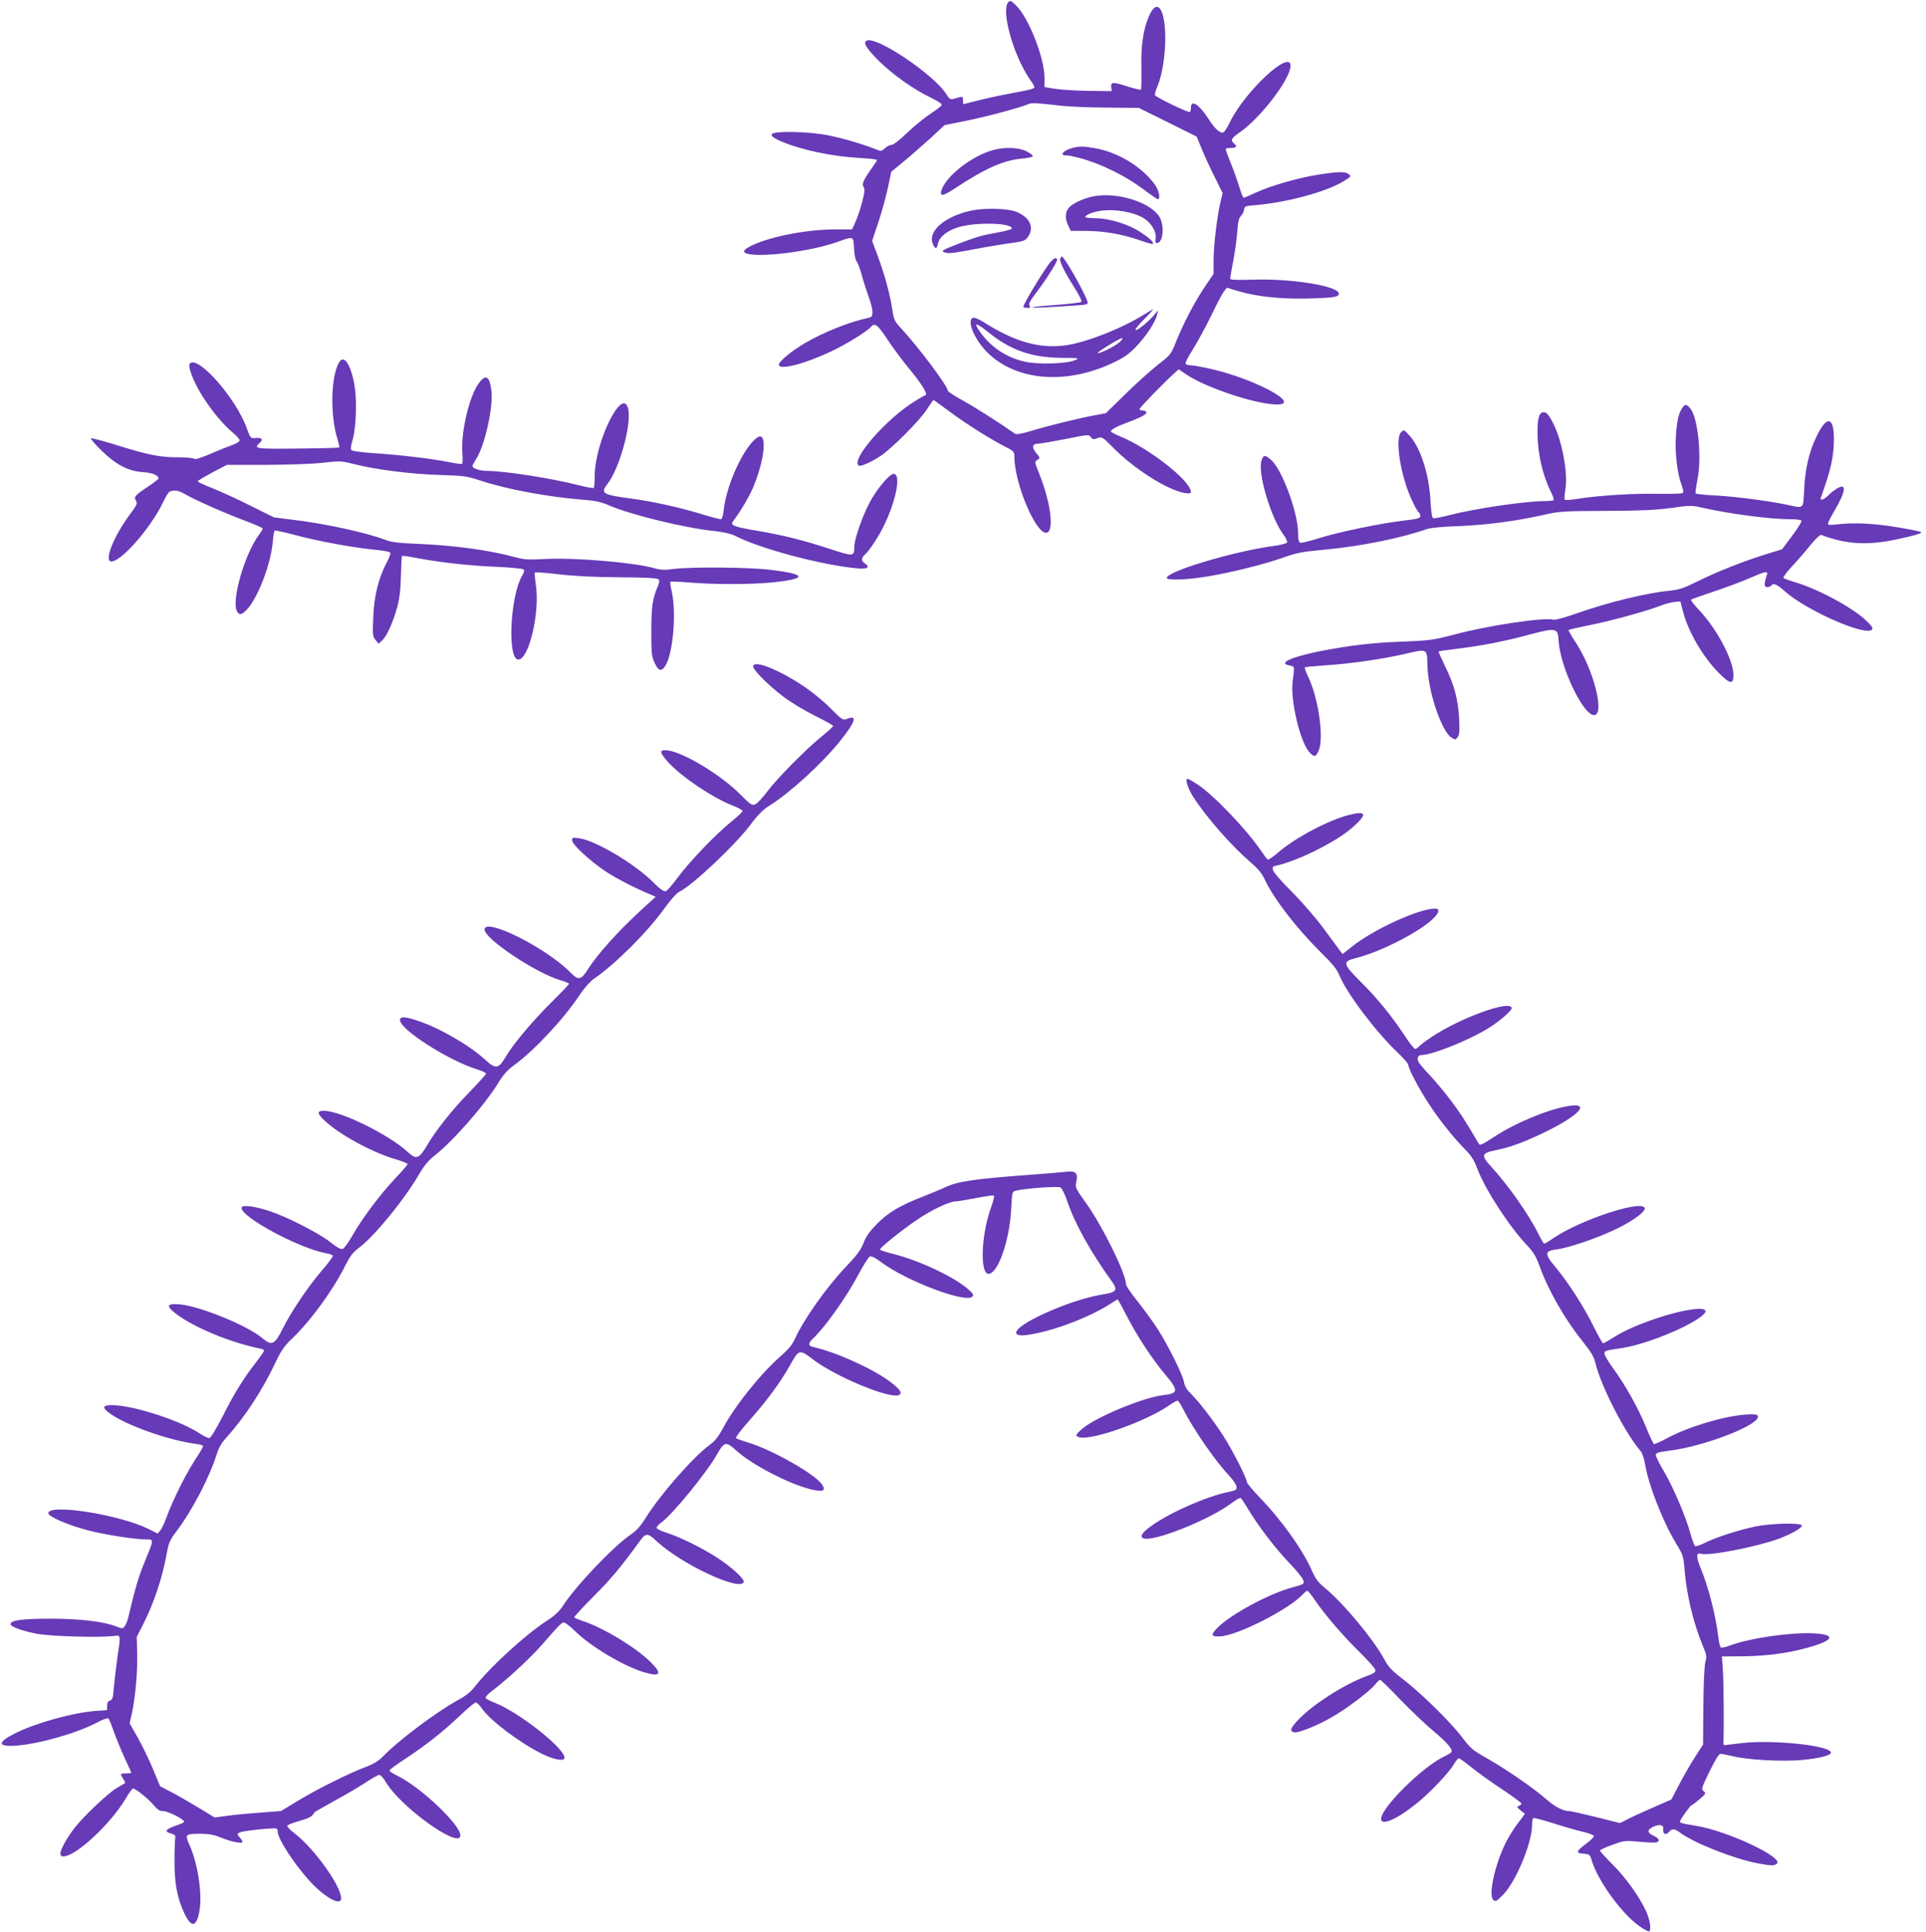
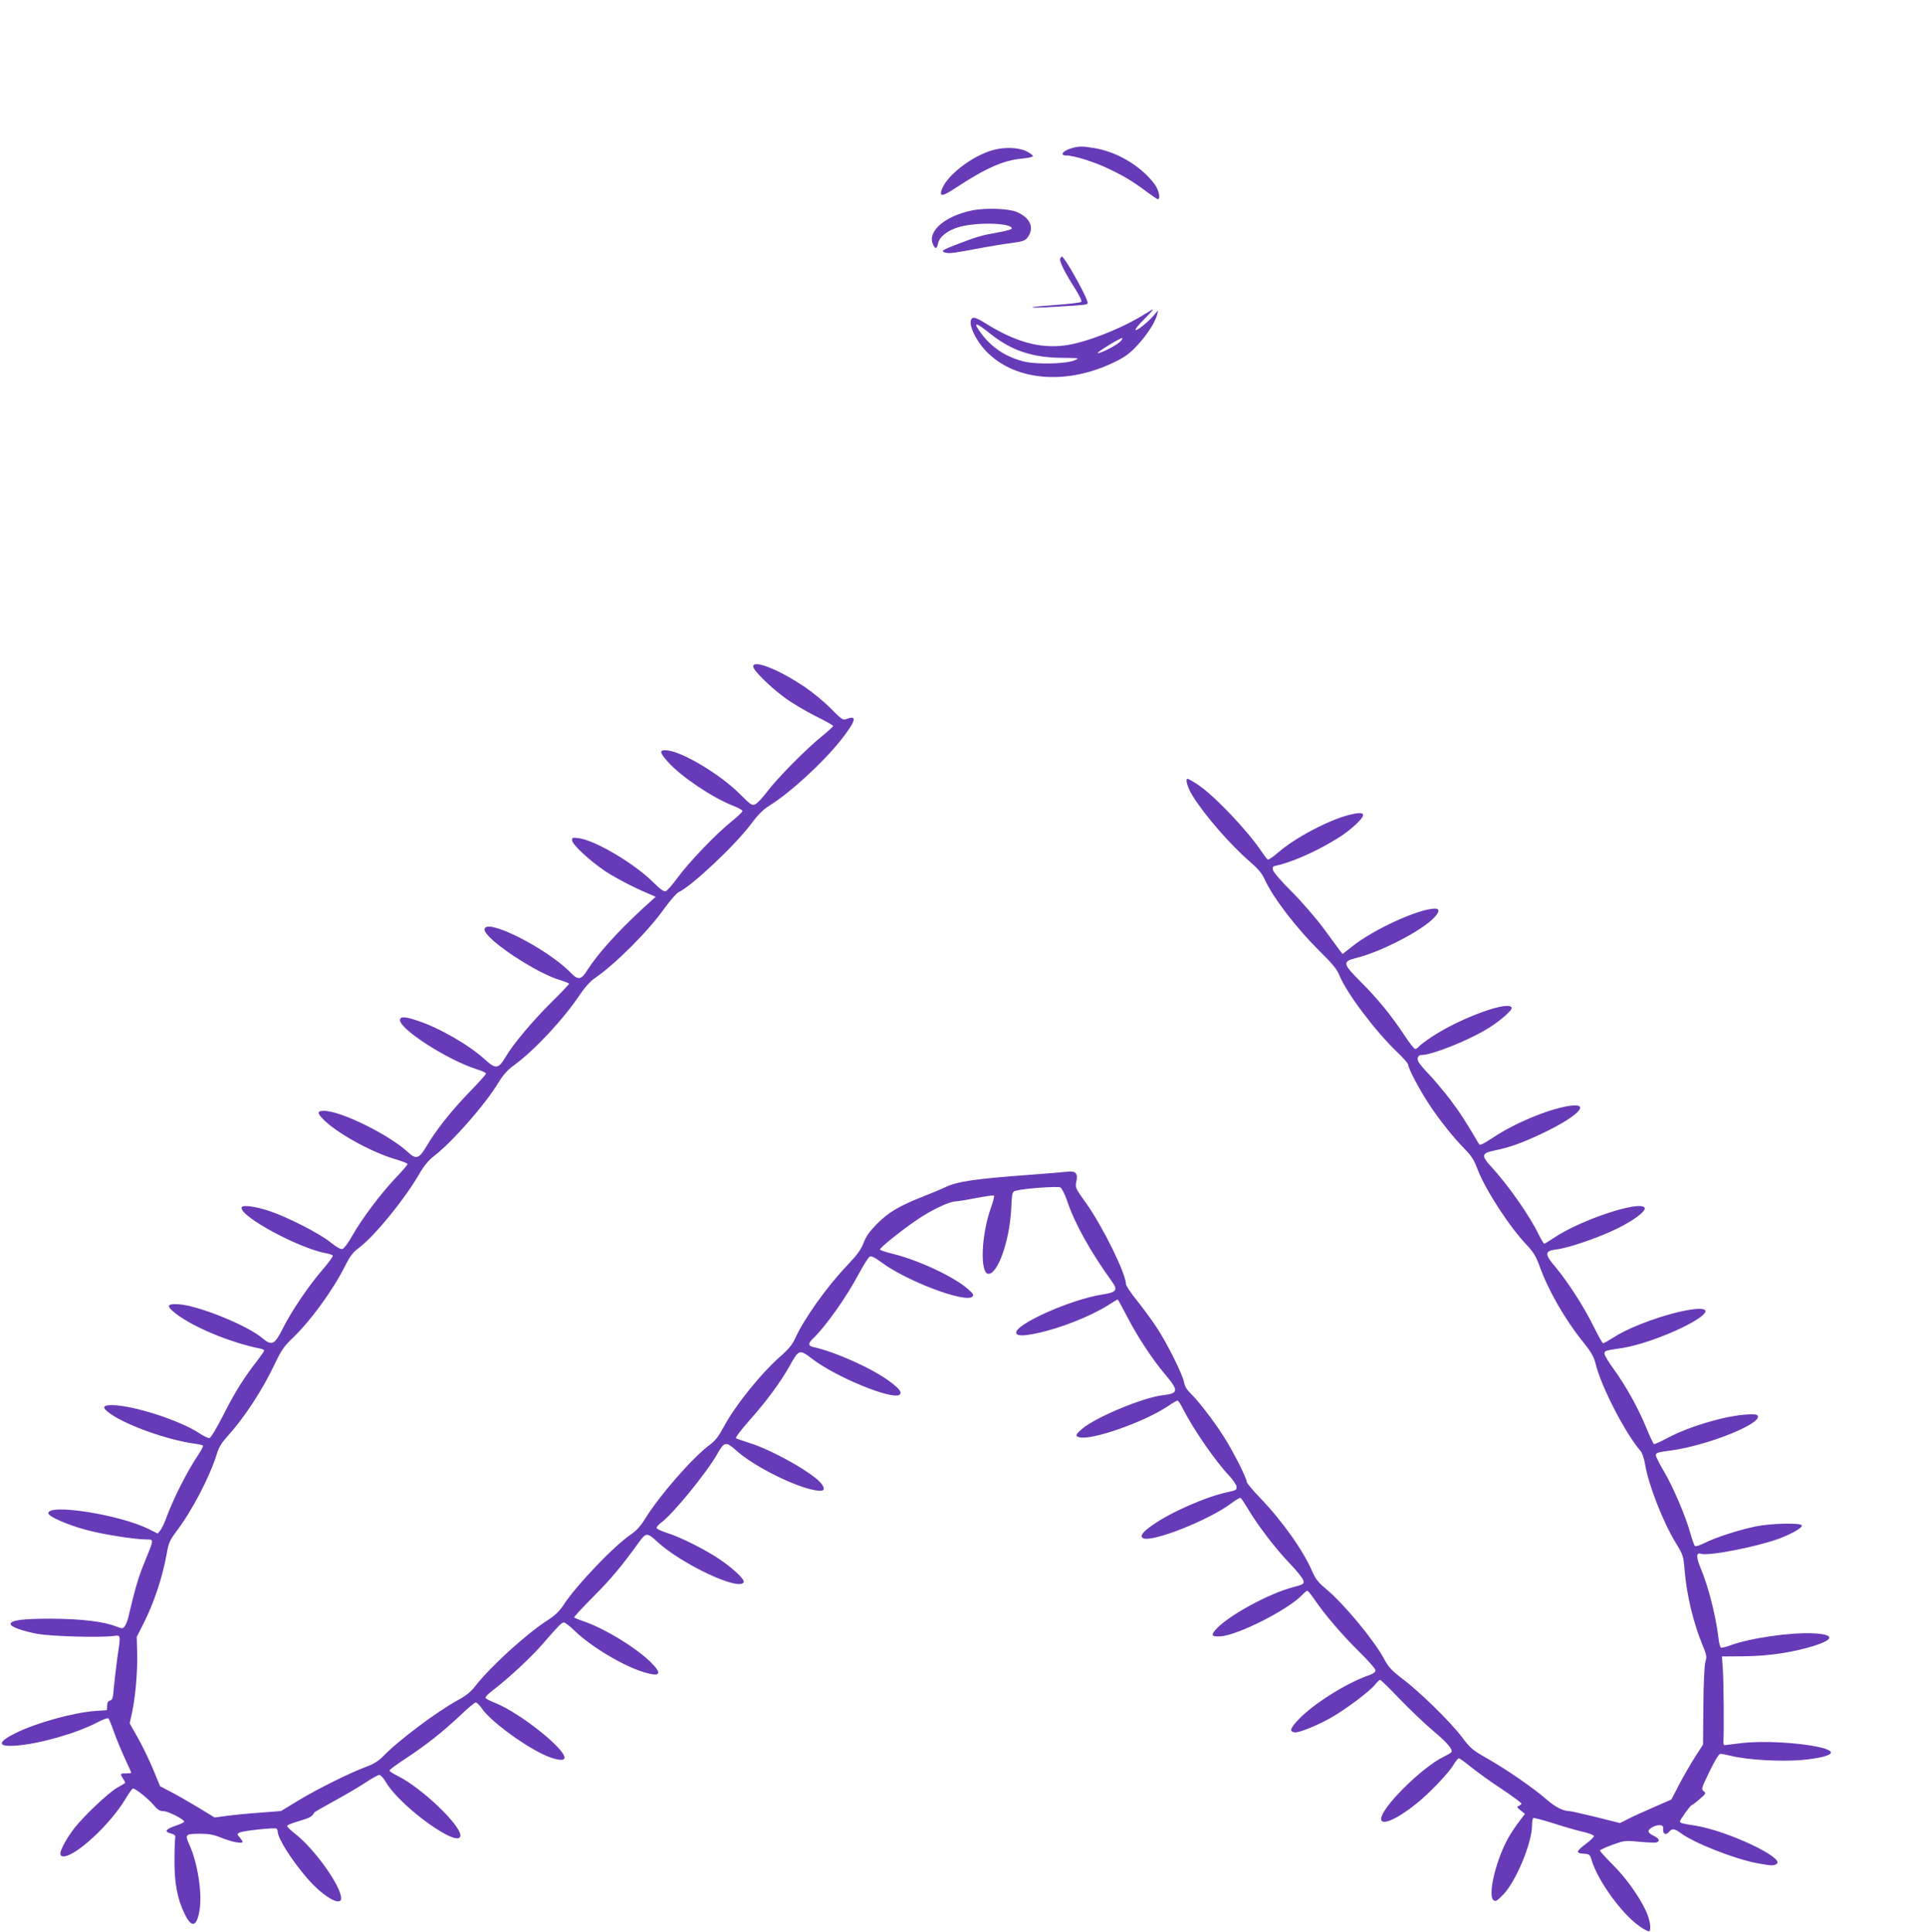
<svg xmlns="http://www.w3.org/2000/svg" version="1.0" width="1276pt" height="1280pt" viewBox="0 0 1276 1280" preserveAspectRatio="xMidYMid meet">
  <g transform="translate(0,1280) scale(0.1,-0.1)" fill="#673ab7" stroke="none">
-     <path d="M6679 12784 c-47 -57 34 -348 141 -505 40 -59 40 -59 18 -68 -13 -5 -68 -17 -123 -26 -55 -10 -152 -30 -215 -46 -63 -16 -116 -29 -117 -29 -2 0 -3 12 -3 26 0 28 2 27 -66 8 -17 -4 -26 2 -43 30 -82 132 -471 393 -531 356 -23 -14 2 -53 84 -135 93 -91 231 -189 341 -241 41 -20 75 -41 75 -48 0 -6 -32 -31 -70 -56 -39 -25 -109 -82 -157 -127 -50 -49 -94 -83 -106 -83 -12 0 -31 -10 -44 -22 -22 -20 -27 -21 -56 -9 -78 32 -212 72 -308 92 -135 29 -382 34 -387 8 -2 -11 15 -24 55 -42 134 -59 340 -103 531 -114 61 -3 112 -9 112 -13 0 -4 -11 -22 -25 -41 -63 -88 -77 -117 -64 -137 10 -15 8 -35 -9 -100 -11 -44 -31 -104 -44 -131 l-23 -51 -110 0 c-182 0 -416 -44 -542 -101 -37 -16 -63 -34 -63 -43 0 -54 407 -14 615 60 111 40 109 41 113 -41 2 -40 9 -76 16 -85 8 -8 24 -51 36 -95 12 -44 33 -109 46 -144 13 -35 24 -79 24 -97 0 -29 -4 -35 -27 -40 -127 -27 -297 -95 -423 -169 -88 -52 -170 -120 -170 -141 0 -40 173 5 351 90 98 46 234 131 258 159 26 32 45 17 113 -86 37 -56 101 -142 143 -192 78 -94 124 -167 107 -173 -5 -1 -36 -18 -67 -38 -190 -114 -433 -393 -375 -429 13 -8 88 26 147 66 77 53 250 227 300 301 24 38 46 68 48 68 1 0 51 -36 110 -80 108 -80 273 -184 373 -234 47 -24 52 -30 52 -59 0 -174 138 -507 210 -507 56 0 34 192 -43 386 -33 82 -34 84 -14 97 19 12 19 13 -8 45 -31 37 -27 62 11 62 15 0 96 14 182 31 150 30 156 31 169 13 11 -16 18 -17 44 -7 30 11 32 10 117 -76 93 -93 241 -198 355 -251 76 -36 147 -50 147 -30 0 73 -279 292 -472 370 -32 13 -58 27 -58 32 0 12 40 34 120 63 86 32 122 53 114 66 -3 5 -14 9 -25 9 -10 0 -19 4 -19 10 0 9 167 181 232 239 l27 24 55 -37 c131 -87 462 -196 595 -196 173 0 -159 176 -452 239 -53 12 -108 21 -121 21 -14 0 -28 5 -31 10 -4 6 17 47 46 92 29 45 83 145 121 222 37 78 76 152 87 165 l19 25 73 -22 c127 -38 285 -54 469 -50 166 5 200 10 200 32 0 51 -315 102 -572 93 -107 -3 -148 -2 -148 7 0 6 9 58 20 115 11 57 23 144 27 194 4 66 11 93 24 106 9 9 19 27 21 41 3 21 9 25 43 28 217 14 504 89 621 164 45 28 47 31 29 44 -24 18 -63 18 -193 -2 -130 -19 -319 -73 -419 -119 -42 -19 -79 -35 -83 -35 -5 0 -18 33 -30 73 -12 39 -37 110 -56 156 -19 47 -34 89 -34 93 0 4 16 8 35 8 37 0 44 10 20 30 -25 21 -17 35 40 74 137 95 335 354 335 440 0 113 -306 -173 -403 -376 -19 -39 -38 -68 -47 -67 -23 0 -53 29 -92 89 -64 100 -118 134 -118 76 0 -12 -3 -25 -6 -28 -8 -8 -228 98 -232 112 -2 6 5 32 16 58 31 71 52 202 52 317 0 199 -54 273 -108 148 -38 -89 -54 -197 -50 -345 1 -75 0 -139 -3 -142 -2 -3 -40 6 -82 19 -103 33 -119 33 -115 -2 l3 -27 -155 2 c-85 1 -185 8 -222 14 l-68 11 0 62 c0 130 -105 398 -188 478 -35 35 -40 36 -53 21z m356 -685 c50 -6 185 -11 300 -12 l210 -2 192 -95 191 -95 33 -80 c18 -44 56 -128 86 -187 l53 -107 -16 -68 c-22 -97 -44 -283 -44 -383 l0 -85 -60 -88 c-68 -102 -143 -246 -190 -365 -32 -80 -35 -84 -119 -149 -47 -37 -144 -124 -215 -194 l-130 -127 -65 -12 c-110 -20 -310 -69 -419 -102 -69 -21 -108 -29 -117 -22 -92 65 -261 173 -342 218 -57 31 -103 61 -103 66 0 31 -199 296 -315 420 -38 41 -44 53 -54 123 -16 103 -52 235 -97 354 l-36 97 40 120 c23 67 51 170 64 230 l23 108 80 66 c44 36 123 106 177 154 l96 89 144 29 c133 27 351 85 408 109 25 11 47 10 225 -10z" />
    <path d="M7100 11818 c-58 -16 -82 -48 -37 -48 50 0 186 -42 277 -86 108 -51 167 -87 259 -156 35 -26 68 -48 72 -48 19 0 7 59 -19 96 -88 121 -249 218 -403 243 -76 13 -102 13 -149 -1z" />
    <path d="M6580 11806 c-138 -38 -304 -165 -340 -260 -19 -52 4 -49 96 12 194 128 314 180 432 191 40 3 73 11 75 16 1 6 -18 20 -43 33 -51 25 -144 29 -220 8z" />
-     <path d="M7249 11500 c-65 -11 -147 -49 -169 -78 -24 -30 -25 -70 -3 -117 l17 -35 97 0 c120 0 241 -21 354 -60 48 -17 89 -29 92 -26 10 10 -20 38 -81 78 -80 52 -202 90 -293 92 -40 0 -73 4 -73 8 0 15 58 37 116 43 82 10 196 -10 258 -43 59 -31 101 -97 92 -144 -4 -20 -1 -28 9 -28 41 0 52 116 16 174 -60 96 -276 164 -432 136z" />
    <path d="M6437 11405 c-173 -36 -290 -134 -258 -218 15 -39 28 -40 35 -2 9 46 62 88 140 111 120 34 356 27 349 -11 -1 -5 -45 -17 -97 -26 -106 -19 -132 -27 -261 -76 -105 -40 -116 -48 -80 -57 26 -7 56 -3 250 34 55 10 139 24 188 30 78 11 89 15 107 40 44 62 15 128 -75 166 -54 23 -210 28 -298 9z" />
    <path d="M7024 11086 c-7 -17 32 -95 99 -199 28 -45 46 -82 41 -87 -5 -5 -79 -14 -164 -20 -85 -6 -157 -13 -160 -16 -5 -6 92 -1 288 12 79 6 82 7 76 27 -19 61 -153 297 -169 297 -3 0 -8 -6 -11 -14z" />
-     <path d="M6963 11068 c-37 -40 -183 -281 -183 -301 0 -4 12 -7 26 -7 21 0 24 3 15 14 -8 10 0 28 39 80 72 94 150 218 144 228 -8 13 -19 9 -41 -14z" />
    <path d="M7586 10720 c-151 -96 -396 -192 -533 -209 -169 -21 -330 25 -529 150 -37 24 -68 37 -78 33 -45 -17 13 -151 102 -236 195 -186 530 -208 840 -55 64 31 98 56 145 107 66 70 121 156 133 205 l7 29 -32 -37 c-43 -48 -110 -101 -118 -93 -4 4 22 36 57 71 36 36 62 65 59 65 -3 0 -27 -14 -53 -30z m-1032 -126 c144 -116 283 -163 480 -165 119 -1 120 -1 86 -16 -53 -24 -247 -29 -333 -9 -119 28 -218 93 -289 190 -54 74 -36 74 56 0z m870 -55 c-23 -25 -126 -79 -151 -79 -17 0 143 99 161 100 5 0 1 -9 -10 -21z" />
-     <path d="M2253 10408 c-61 -80 -69 -356 -16 -521 8 -27 13 -50 11 -52 -2 -2 -126 -6 -276 -7 -282 -3 -294 -1 -252 37 26 24 16 36 -26 33 -34 -3 -35 -2 -58 62 -69 197 -323 487 -378 432 -17 -17 23 -121 84 -218 60 -96 137 -188 202 -242 25 -20 44 -43 43 -51 -1 -8 -24 -22 -52 -31 -27 -10 -93 -36 -145 -59 -62 -26 -98 -37 -104 -31 -6 6 -54 10 -107 10 -119 0 -196 15 -407 81 -90 28 -166 48 -170 45 -3 -4 28 -40 69 -80 97 -95 177 -137 274 -144 64 -4 105 -21 105 -43 0 -4 -31 -28 -69 -53 -87 -58 -96 -68 -80 -94 11 -17 6 -29 -41 -91 -109 -148 -173 -311 -122 -311 67 0 263 225 342 392 16 34 35 65 42 69 23 15 62 10 98 -12 57 -35 276 -132 403 -179 64 -24 117 -47 117 -52 0 -5 -11 -24 -24 -41 -95 -127 -184 -436 -146 -508 16 -28 34 -23 71 18 72 83 153 298 166 441 3 40 9 75 13 77 3 2 63 -11 132 -29 152 -41 374 -82 518 -97 58 -5 109 -14 114 -19 6 -6 -3 -33 -22 -67 -54 -102 -84 -222 -89 -363 -5 -115 -4 -127 15 -150 l20 -25 25 23 c31 30 69 114 98 217 16 58 23 115 25 209 2 70 5 130 7 133 3 2 54 -5 113 -17 153 -28 342 -49 524 -56 85 -4 160 -11 167 -16 9 -7 7 -17 -7 -41 -81 -138 -100 -557 -26 -557 70 0 144 312 116 495 -6 42 -9 79 -6 82 3 3 74 -2 158 -12 102 -12 235 -19 401 -20 172 -1 251 -5 259 -13 9 -9 7 -20 -5 -49 -34 -80 -41 -129 -42 -293 0 -149 2 -170 22 -212 26 -56 46 -61 73 -16 49 81 72 348 41 486 -8 34 -12 65 -9 68 3 2 63 0 133 -6 163 -13 389 -13 530 0 248 24 246 56 -5 85 -142 17 -524 20 -639 5 -58 -8 -85 -7 -125 5 -136 39 -533 72 -731 61 -104 -6 -130 -4 -195 13 -168 46 -403 78 -650 88 -113 4 -168 11 -201 24 -124 48 -395 108 -609 134 l-135 17 -155 77 c-85 43 -199 95 -252 116 -54 21 -98 42 -98 46 0 4 43 30 96 58 l97 51 261 0 c154 1 308 6 376 14 110 13 118 13 205 -9 147 -37 377 -66 565 -72 164 -5 181 -7 275 -38 169 -56 443 -107 665 -125 93 -7 128 -14 186 -39 150 -64 500 -149 701 -170 63 -7 106 -17 141 -35 163 -82 558 -188 793 -211 73 -8 98 5 60 31 -28 20 -27 35 5 65 14 13 48 60 75 104 108 175 172 425 109 425 -27 0 -110 -99 -157 -187 -49 -91 -103 -246 -103 -294 0 -67 -4 -68 -162 -16 -180 59 -313 92 -491 122 -142 24 -170 35 -152 59 49 64 108 164 134 225 59 139 87 290 61 331 -15 24 -56 -7 -106 -81 -74 -112 -135 -274 -149 -396 -5 -44 -11 -63 -21 -63 -8 0 -65 15 -127 34 -148 45 -325 84 -461 102 -196 26 -210 35 -161 98 80 104 160 394 137 496 -35 158 -222 -217 -222 -446 0 -40 -3 -75 -7 -77 -5 -3 -51 6 -103 19 -174 45 -491 94 -602 94 -48 0 -98 16 -98 32 0 5 11 25 24 46 57 86 114 340 102 451 -12 100 -38 116 -85 50 -62 -84 -118 -323 -108 -456 3 -40 2 -75 -1 -77 -4 -2 -50 4 -102 15 -115 22 -320 46 -493 57 -70 5 -132 13 -138 19 -7 7 -6 27 6 64 23 74 30 247 16 350 -20 135 -66 218 -98 177z" />
-     <path d="M11145 10097 c-25 -38 -35 -85 -42 -187 -7 -109 9 -250 37 -321 13 -36 15 -51 7 -56 -7 -4 -77 -6 -157 -5 -161 4 -400 -11 -530 -32 -47 -8 -88 -11 -93 -7 -4 4 -2 32 3 63 20 106 -19 321 -79 442 -26 51 -42 72 -58 74 -35 5 -47 -31 -47 -138 1 -135 34 -280 90 -391 13 -26 20 -49 17 -53 -4 -3 -29 -6 -57 -6 -130 0 -468 -50 -637 -94 -50 -13 -98 -22 -104 -19 -8 3 -14 42 -18 116 -8 169 -65 349 -137 429 -37 41 -39 42 -57 25 -43 -42 -5 -288 70 -449 19 -42 39 -78 46 -82 6 -4 11 -15 11 -25 0 -15 -16 -19 -107 -30 -155 -18 -430 -75 -562 -116 -62 -20 -119 -34 -127 -31 -10 4 -14 23 -14 64 0 135 -107 424 -180 486 -40 33 -48 33 -61 -1 -31 -79 60 -386 148 -501 13 -18 23 -39 20 -46 -3 -7 -41 -17 -93 -24 -261 -35 -704 -168 -704 -211 0 -18 137 -13 271 10 160 26 378 81 504 126 83 29 126 38 250 49 253 23 511 74 700 139 24 8 107 16 205 19 182 7 383 33 560 73 110 25 129 27 415 28 229 1 332 5 434 19 126 18 140 18 205 3 180 -41 449 -77 583 -77 39 0 75 -4 78 -10 3 -5 -24 -50 -61 -99 l-67 -90 -116 -36 c-155 -49 -323 -116 -451 -180 -87 -43 -118 -53 -180 -59 -155 -15 -407 -77 -617 -151 -70 -25 -137 -43 -149 -41 -66 17 -427 -37 -654 -97 -145 -38 -167 -41 -345 -48 -204 -7 -358 -26 -552 -64 -196 -40 -280 -80 -197 -95 32 -6 31 -3 18 -106 -16 -124 50 -402 111 -468 32 -35 43 -33 62 12 35 83 -1 339 -67 481 -17 35 -28 66 -25 69 3 3 65 9 138 14 162 10 376 41 519 74 157 37 153 39 155 -76 4 -170 92 -433 159 -477 25 -16 27 -16 41 3 12 15 14 41 10 124 -7 127 -32 222 -94 348 -25 51 -44 94 -42 96 2 2 63 10 134 19 165 21 304 48 474 94 170 45 183 43 187 -41 10 -177 167 -504 238 -494 69 10 -9 309 -127 485 -27 41 -47 76 -44 79 2 3 69 18 148 34 147 30 374 93 466 129 28 11 68 21 89 23 l37 3 17 -66 c34 -133 132 -302 237 -407 77 -78 99 -80 97 -7 -3 96 -111 299 -221 416 -36 38 -63 72 -60 76 4 3 71 27 149 53 79 26 186 66 238 89 111 48 125 50 115 19 -19 -60 -18 -78 3 -78 12 0 24 5 27 10 12 20 38 9 88 -36 141 -127 534 -301 579 -256 9 9 1 23 -38 60 -90 87 -327 214 -480 257 -32 10 -63 21 -68 25 -4 5 20 39 56 77 35 37 90 101 122 141 33 40 65 71 71 68 160 -61 304 -71 489 -32 130 27 182 43 174 51 -3 3 -72 17 -154 31 -153 26 -292 33 -401 20 -46 -6 -63 -5 -63 4 0 6 18 42 39 78 82 138 89 197 19 154 -18 -11 -44 -32 -57 -46 -25 -27 -57 -36 -47 -13 2 6 18 53 35 103 36 108 51 193 51 286 0 153 -50 156 -119 8 -47 -100 -72 -211 -78 -342 -7 -135 2 -127 -115 -102 -127 26 -338 54 -471 61 -70 3 -130 10 -133 14 -3 5 3 45 12 91 29 146 5 399 -44 467 -25 34 -38 36 -57 8z" />
    <path d="M4990 8384 c0 -24 104 -128 200 -200 47 -36 140 -92 208 -126 67 -33 122 -64 122 -68 0 -4 -33 -34 -72 -66 -102 -81 -304 -286 -366 -370 -29 -39 -64 -76 -77 -82 -23 -11 -30 -6 -102 66 -130 130 -376 278 -480 290 -57 6 -56 -11 2 -76 88 -98 292 -235 428 -289 37 -14 67 -31 66 -37 0 -6 -34 -38 -75 -71 -100 -80 -282 -270 -356 -372 -33 -45 -68 -85 -78 -88 -12 -4 -37 14 -86 63 -123 121 -380 274 -488 288 -42 6 -46 5 -46 -13 0 -28 117 -136 221 -206 73 -48 205 -116 304 -156 l29 -13 -84 -76 c-161 -148 -300 -301 -367 -407 -43 -69 -62 -72 -114 -18 -159 162 -569 368 -569 284 0 -61 341 -289 504 -336 31 -9 56 -20 56 -23 0 -4 -52 -59 -116 -122 -127 -126 -253 -276 -305 -364 -47 -79 -65 -81 -135 -17 -107 98 -307 213 -453 260 -81 27 -111 27 -111 2 0 -62 321 -268 513 -327 31 -10 57 -22 57 -27 0 -6 -51 -62 -113 -126 -119 -123 -220 -251 -282 -357 -48 -81 -68 -88 -121 -39 -126 117 -447 275 -558 275 -49 0 -46 -18 9 -69 98 -91 317 -209 466 -252 44 -13 79 -27 79 -32 0 -5 -36 -47 -80 -93 -101 -107 -222 -269 -284 -378 -26 -47 -56 -88 -66 -91 -13 -4 -38 10 -82 45 -72 58 -285 167 -403 206 -103 34 -185 43 -185 21 0 -63 384 -269 562 -301 21 -4 40 -11 43 -15 3 -5 -29 -49 -71 -97 -94 -110 -201 -269 -260 -385 -54 -109 -73 -118 -135 -66 -97 84 -420 215 -551 225 -84 6 -90 -10 -23 -62 119 -91 360 -191 557 -231 16 -3 28 -9 28 -13 0 -5 -21 -35 -46 -68 -89 -114 -149 -210 -224 -359 -44 -86 -83 -151 -92 -153 -8 -2 -37 12 -63 29 -129 87 -444 189 -585 189 -64 0 -66 -18 -5 -60 114 -78 380 -172 558 -196 26 -3 49 -9 52 -13 2 -4 -10 -27 -26 -52 -80 -118 -172 -300 -223 -441 -10 -26 -25 -57 -34 -68 l-17 -21 -60 30 c-193 96 -665 170 -665 105 0 -23 138 -82 268 -115 115 -29 309 -59 384 -59 49 0 49 3 -16 -155 -39 -95 -59 -163 -107 -365 -5 -20 -15 -44 -22 -54 -13 -18 -17 -18 -53 -4 -86 34 -232 52 -434 53 -192 0 -270 -10 -270 -36 0 -18 83 -47 180 -65 94 -16 399 -25 500 -14 53 6 51 16 26 -155 -8 -60 -18 -145 -22 -189 -5 -66 -9 -79 -25 -83 -13 -4 -19 -14 -19 -34 0 -16 -1 -29 -2 -30 -2 0 -34 -3 -73 -5 -150 -11 -396 -79 -536 -149 -119 -60 -116 -90 8 -81 155 12 398 81 536 153 39 21 71 32 76 27 4 -5 20 -44 35 -87 15 -42 47 -120 71 -173 25 -53 45 -98 45 -100 0 -2 -16 -4 -35 -4 -40 0 -41 -2 -19 -36 9 -13 15 -26 13 -28 -2 -2 -26 -16 -53 -31 -59 -34 -221 -188 -282 -266 -51 -66 -94 -144 -94 -170 0 -12 7 -19 20 -19 82 0 312 214 412 382 22 37 44 68 49 68 17 0 104 -70 137 -110 26 -31 40 -40 64 -40 31 0 138 -54 138 -70 0 -5 -26 -17 -57 -27 -67 -23 -77 -39 -31 -51 25 -7 32 -13 29 -28 -2 -10 -5 -77 -5 -149 -1 -149 18 -253 65 -351 47 -101 82 -94 101 19 19 113 -13 316 -68 436 -30 67 -26 71 74 71 55 0 87 -6 135 -25 34 -14 82 -29 106 -32 47 -6 48 -2 14 39 -13 14 -12 18 4 26 21 12 232 34 245 26 4 -3 8 -12 8 -20 0 -44 93 -191 197 -311 103 -118 223 -189 223 -130 0 80 -178 329 -305 427 -31 24 -54 47 -52 53 1 5 38 20 81 32 68 20 86 30 98 56 2 3 59 36 128 74 69 37 162 92 207 121 44 30 88 54 96 54 8 0 28 -21 43 -47 96 -165 494 -450 494 -354 0 70 -255 313 -411 392 -33 16 -59 33 -59 38 0 5 51 43 113 83 138 92 239 172 357 283 49 47 95 85 102 85 7 -1 25 -17 39 -38 56 -82 256 -232 403 -304 81 -39 146 -50 146 -24 0 62 -294 295 -455 361 -31 12 -61 27 -67 33 -6 6 11 26 54 58 102 79 244 211 320 298 113 130 129 146 144 146 8 0 39 -24 69 -53 106 -105 325 -236 462 -277 110 -33 123 -11 41 70 -97 94 -299 218 -434 265 -36 12 -67 25 -70 28 -3 3 54 65 128 139 114 114 187 201 305 365 42 58 53 58 114 1 163 -152 554 -335 576 -270 7 18 -70 90 -160 151 -96 65 -258 146 -347 174 -38 12 -70 27 -70 34 0 7 14 23 31 35 78 57 300 330 369 451 48 86 60 88 127 27 104 -95 349 -222 495 -258 81 -19 102 -10 74 32 -43 67 -330 230 -486 277 -41 13 -79 26 -84 30 -5 4 36 58 90 119 114 128 205 252 266 361 61 110 64 110 151 44 154 -118 522 -270 575 -237 21 14 3 39 -61 87 -117 88 -363 198 -509 230 -35 7 -35 25 -2 56 79 74 222 274 303 428 31 57 63 109 72 114 12 7 31 -2 80 -38 169 -125 558 -271 601 -226 11 10 5 20 -28 49 -91 81 -326 192 -501 235 -46 11 -83 24 -83 28 0 13 141 126 244 196 94 65 217 123 258 123 13 0 73 10 135 22 62 12 115 20 118 16 4 -3 -5 -39 -19 -78 -66 -181 -75 -440 -17 -440 62 0 138 216 150 424 6 120 6 120 33 127 56 15 277 31 294 21 9 -5 29 -45 44 -89 49 -147 153 -335 296 -533 42 -58 32 -72 -62 -87 -211 -32 -589 -202 -571 -256 6 -19 43 -20 130 -2 154 31 360 112 480 188 32 21 59 37 62 37 2 0 29 -49 60 -109 66 -130 170 -288 253 -386 92 -109 91 -127 -11 -139 -131 -14 -445 -145 -535 -221 -48 -41 -51 -50 -21 -58 82 -22 435 103 588 207 29 20 57 36 62 36 5 0 21 -23 35 -52 69 -136 215 -348 306 -444 26 -28 49 -61 50 -74 3 -21 -3 -25 -57 -36 -143 -30 -380 -134 -501 -220 -64 -45 -84 -72 -62 -85 53 -33 439 119 586 231 29 22 57 38 61 35 5 -2 27 -36 50 -74 64 -108 184 -265 276 -360 46 -48 86 -98 90 -112 6 -25 3 -26 -74 -47 -153 -41 -405 -177 -495 -267 -47 -47 -43 -61 19 -57 114 6 451 177 545 277 13 14 27 25 31 25 5 0 27 -27 49 -60 66 -97 186 -237 296 -345 56 -55 104 -109 106 -119 2 -16 -9 -24 -57 -41 -145 -53 -354 -186 -448 -284 -60 -62 -67 -84 -29 -89 28 -4 156 48 245 100 97 55 251 172 285 214 15 19 31 34 35 34 5 0 66 -59 135 -132 70 -72 168 -165 217 -206 90 -75 132 -123 121 -141 -3 -5 -27 -19 -52 -31 -144 -70 -414 -338 -414 -412 0 -47 104 -3 233 101 83 65 219 208 248 260 13 22 29 41 34 41 6 0 44 -28 85 -61 41 -33 132 -99 203 -145 70 -47 127 -89 127 -94 0 -4 -8 -11 -17 -15 -16 -6 -14 -9 11 -30 l29 -23 -48 -64 c-26 -34 -60 -89 -76 -121 -75 -148 -121 -356 -85 -386 15 -12 22 -8 66 37 84 87 190 342 190 458 0 23 4 45 8 48 5 3 62 -12 128 -33 65 -21 154 -47 197 -57 42 -9 77 -23 77 -29 0 -7 -23 -30 -52 -51 -67 -51 -70 -62 -17 -66 39 -3 43 -5 54 -43 40 -136 202 -359 319 -439 31 -22 59 -36 63 -32 14 14 4 77 -21 132 -45 98 -136 225 -223 311 -46 46 -83 87 -83 92 0 4 37 22 83 38 80 29 85 29 179 20 54 -5 104 -7 113 -4 25 10 17 26 -20 44 -44 21 -44 39 -1 60 36 17 68 12 65 -9 -5 -40 17 -52 41 -23 17 21 36 19 73 -9 90 -67 353 -171 508 -201 94 -17 109 -18 129 -5 61 38 -330 222 -540 254 -82 13 -100 17 -100 27 0 12 70 109 78 109 4 0 27 18 52 39 42 37 44 40 27 53 -17 13 -15 20 39 131 38 78 62 117 73 117 9 -1 43 -7 76 -15 106 -26 328 -38 464 -26 117 11 191 30 191 49 0 46 -382 87 -590 63 -58 -7 -109 -13 -115 -14 -5 -1 -9 12 -7 28 4 56 2 390 -4 475 l-6 85 148 1 c165 2 325 26 461 69 137 43 137 76 -2 83 -149 8 -424 -32 -552 -80 -29 -11 -57 -17 -62 -14 -5 4 -13 32 -16 64 -18 149 -65 334 -117 460 -32 76 -31 108 1 97 52 -16 370 46 519 101 86 33 154 72 149 87 -6 19 -207 14 -307 -7 -114 -24 -262 -72 -334 -108 -34 -17 -62 -26 -67 -21 -5 5 -19 43 -30 84 -31 112 -114 307 -175 410 -30 50 -54 99 -54 108 0 15 17 20 96 30 243 32 611 179 579 231 -6 10 -27 11 -86 7 -146 -12 -376 -81 -518 -158 -41 -22 -78 -38 -83 -37 -4 2 -28 50 -51 108 -52 128 -135 277 -216 389 -34 46 -61 92 -61 102 0 20 1 20 120 38 102 16 263 71 395 135 181 89 206 141 57 119 -157 -24 -398 -110 -513 -185 -33 -21 -63 -38 -68 -38 -5 0 -33 51 -64 113 -63 129 -170 294 -251 391 -75 88 -74 108 7 118 83 10 284 80 405 140 110 54 190 116 178 136 -31 51 -429 -82 -605 -202 -29 -20 -56 -36 -60 -36 -4 0 -19 25 -34 55 -65 134 -204 332 -322 460 -63 69 -58 85 25 102 100 20 184 50 317 113 244 116 331 209 169 181 -139 -24 -355 -115 -494 -208 -69 -45 -87 -54 -94 -42 -89 151 -124 206 -189 292 -43 56 -105 130 -138 165 -34 35 -66 73 -72 84 -14 25 -5 48 19 48 66 0 291 88 425 167 44 25 102 68 130 94 43 40 49 50 37 59 -47 31 -343 -81 -520 -197 -41 -27 -81 -57 -89 -66 -7 -9 -19 -17 -25 -17 -7 0 -40 42 -73 93 -83 126 -180 245 -290 354 -118 118 -121 133 -27 156 144 36 370 147 481 236 64 51 81 91 41 91 -107 0 -409 -138 -551 -252 l-62 -49 -18 23 c-9 13 -59 79 -109 148 -52 70 -144 176 -210 242 -65 64 -120 128 -124 142 -5 22 -2 26 23 31 70 15 186 61 282 111 122 65 179 102 244 162 76 72 62 90 -48 62 -136 -35 -358 -153 -468 -249 -32 -28 -63 -49 -68 -46 -5 3 -23 27 -41 53 -95 142 -313 370 -420 442 -33 22 -65 40 -70 40 -18 0 1 -61 34 -114 84 -134 253 -327 383 -439 52 -45 77 -75 96 -118 58 -124 211 -322 368 -477 81 -80 109 -114 126 -157 49 -118 238 -369 384 -508 39 -37 71 -74 71 -82 0 -25 73 -162 137 -260 72 -109 161 -220 236 -297 44 -44 63 -73 86 -135 54 -140 212 -382 328 -504 42 -45 60 -74 82 -135 56 -159 170 -358 289 -505 54 -67 72 -99 82 -140 35 -150 198 -467 300 -584 10 -11 23 -50 29 -87 23 -138 119 -382 203 -520 49 -80 51 -87 59 -183 13 -161 58 -348 118 -493 28 -67 30 -78 19 -115 -6 -25 -12 -144 -13 -294 l-2 -252 -53 -82 c-29 -45 -76 -127 -105 -182 l-52 -100 -119 -52 c-65 -28 -142 -63 -170 -78 l-51 -26 -159 40 c-87 21 -166 39 -174 39 -43 0 -96 27 -152 76 -88 77 -262 197 -391 271 -103 58 -115 69 -173 146 -75 99 -278 298 -395 386 -70 54 -90 75 -121 133 -70 128 -268 366 -386 463 -48 40 -66 63 -88 113 -58 137 -202 339 -346 488 -48 50 -88 98 -88 106 0 25 -98 217 -157 307 -66 103 -167 233 -216 280 -23 22 -38 47 -42 71 -9 53 -112 259 -182 365 -33 50 -92 130 -131 179 -40 49 -72 98 -72 107 0 70 -155 384 -264 537 -70 97 -73 105 -66 139 14 58 -2 76 -58 70 -26 -3 -139 -13 -252 -21 -365 -27 -476 -44 -555 -81 -27 -13 -97 -42 -155 -65 -151 -59 -226 -104 -301 -180 -49 -50 -72 -83 -88 -126 -17 -44 -42 -78 -109 -149 -134 -140 -287 -355 -347 -489 -16 -35 -44 -68 -87 -106 -133 -115 -308 -332 -387 -481 -31 -57 -54 -87 -89 -112 -112 -83 -331 -333 -426 -487 -33 -53 -60 -82 -98 -108 -111 -75 -363 -339 -448 -471 -25 -38 -55 -66 -105 -98 -143 -93 -374 -304 -475 -433 -30 -39 -62 -65 -114 -93 -141 -77 -399 -270 -500 -376 -28 -28 -61 -49 -110 -67 -112 -42 -321 -146 -447 -222 l-117 -71 -138 -11 c-77 -5 -176 -15 -220 -21 l-82 -11 -113 69 c-63 38 -144 84 -181 103 l-67 35 -46 111 c-26 62 -71 156 -101 209 l-55 97 15 67 c22 99 38 272 35 396 l-3 110 43 84 c71 140 128 311 156 469 12 69 20 87 64 146 104 137 221 362 267 511 13 43 32 76 68 115 117 130 233 307 317 484 40 85 60 115 110 163 122 115 272 320 353 481 35 70 54 95 96 126 104 79 298 317 395 483 33 58 63 94 100 123 124 96 338 340 428 488 31 51 59 83 105 116 136 100 326 304 434 466 29 44 67 87 93 105 143 98 360 315 468 468 37 51 79 99 93 106 86 39 375 311 481 453 47 63 81 96 123 122 134 83 351 282 468 429 100 126 114 171 46 145 -30 -11 -33 -10 -110 68 -43 44 -120 107 -170 141 -171 116 -344 185 -344 137z" />
  </g>
</svg>